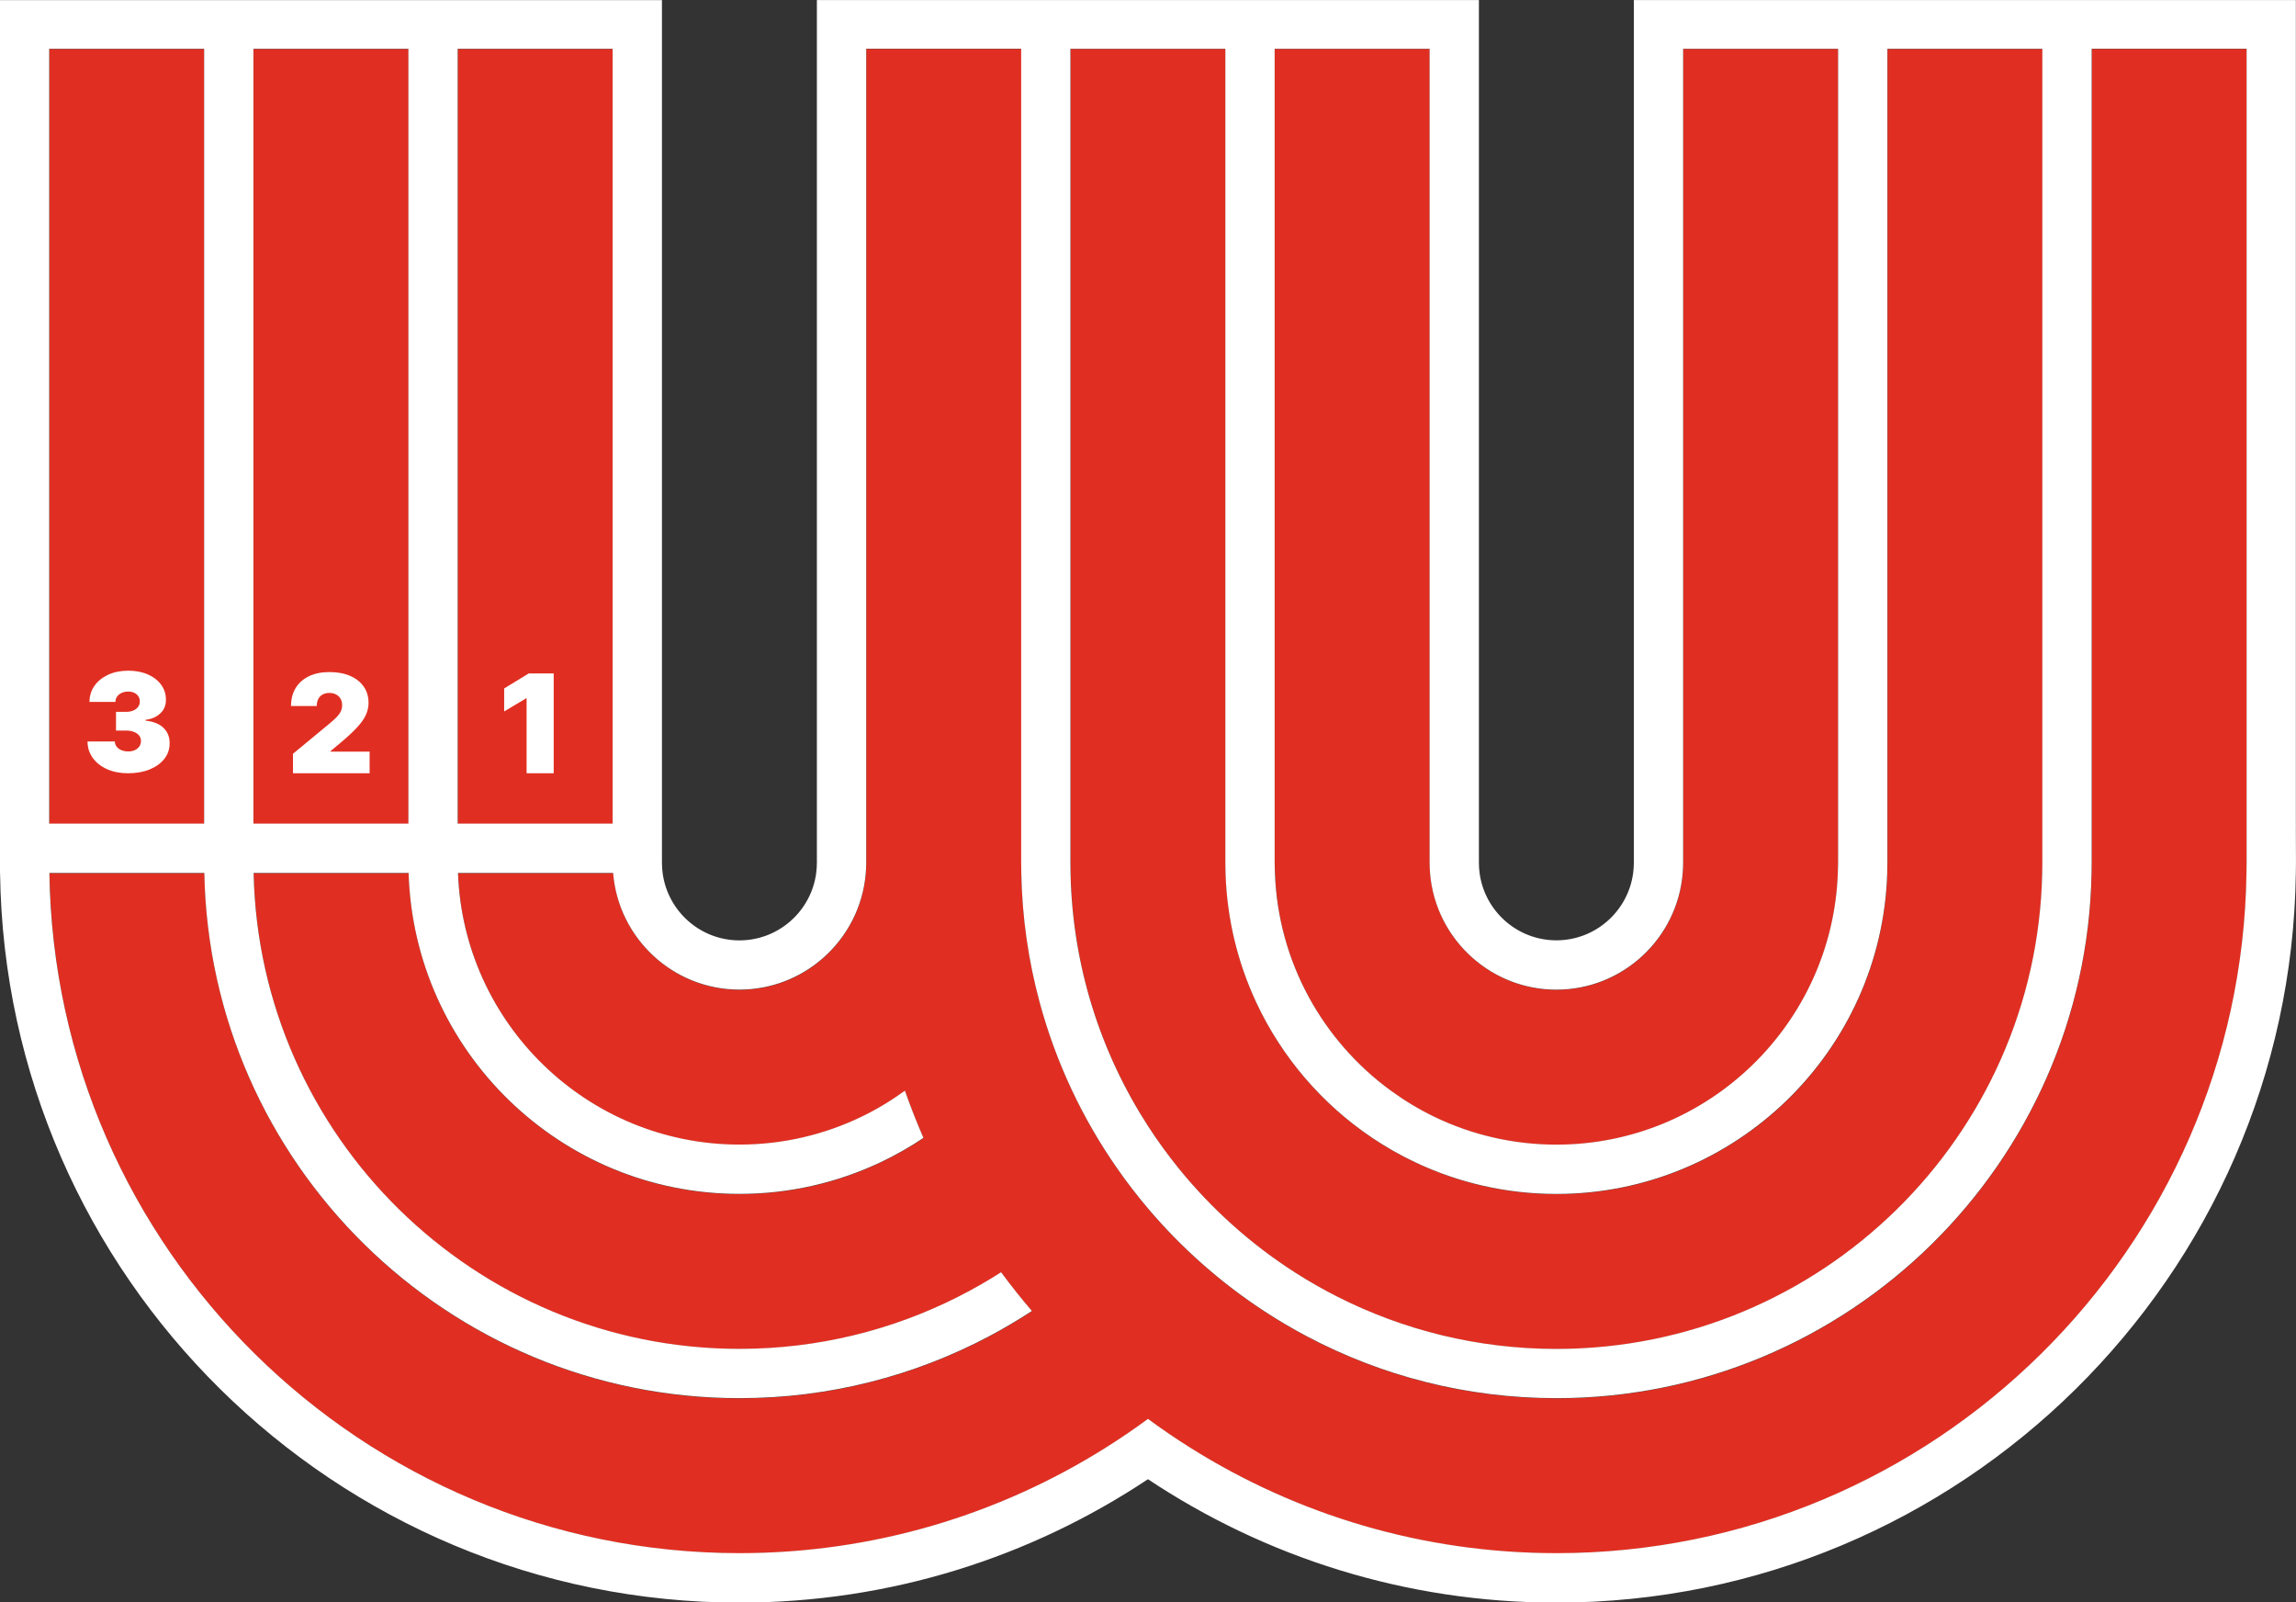
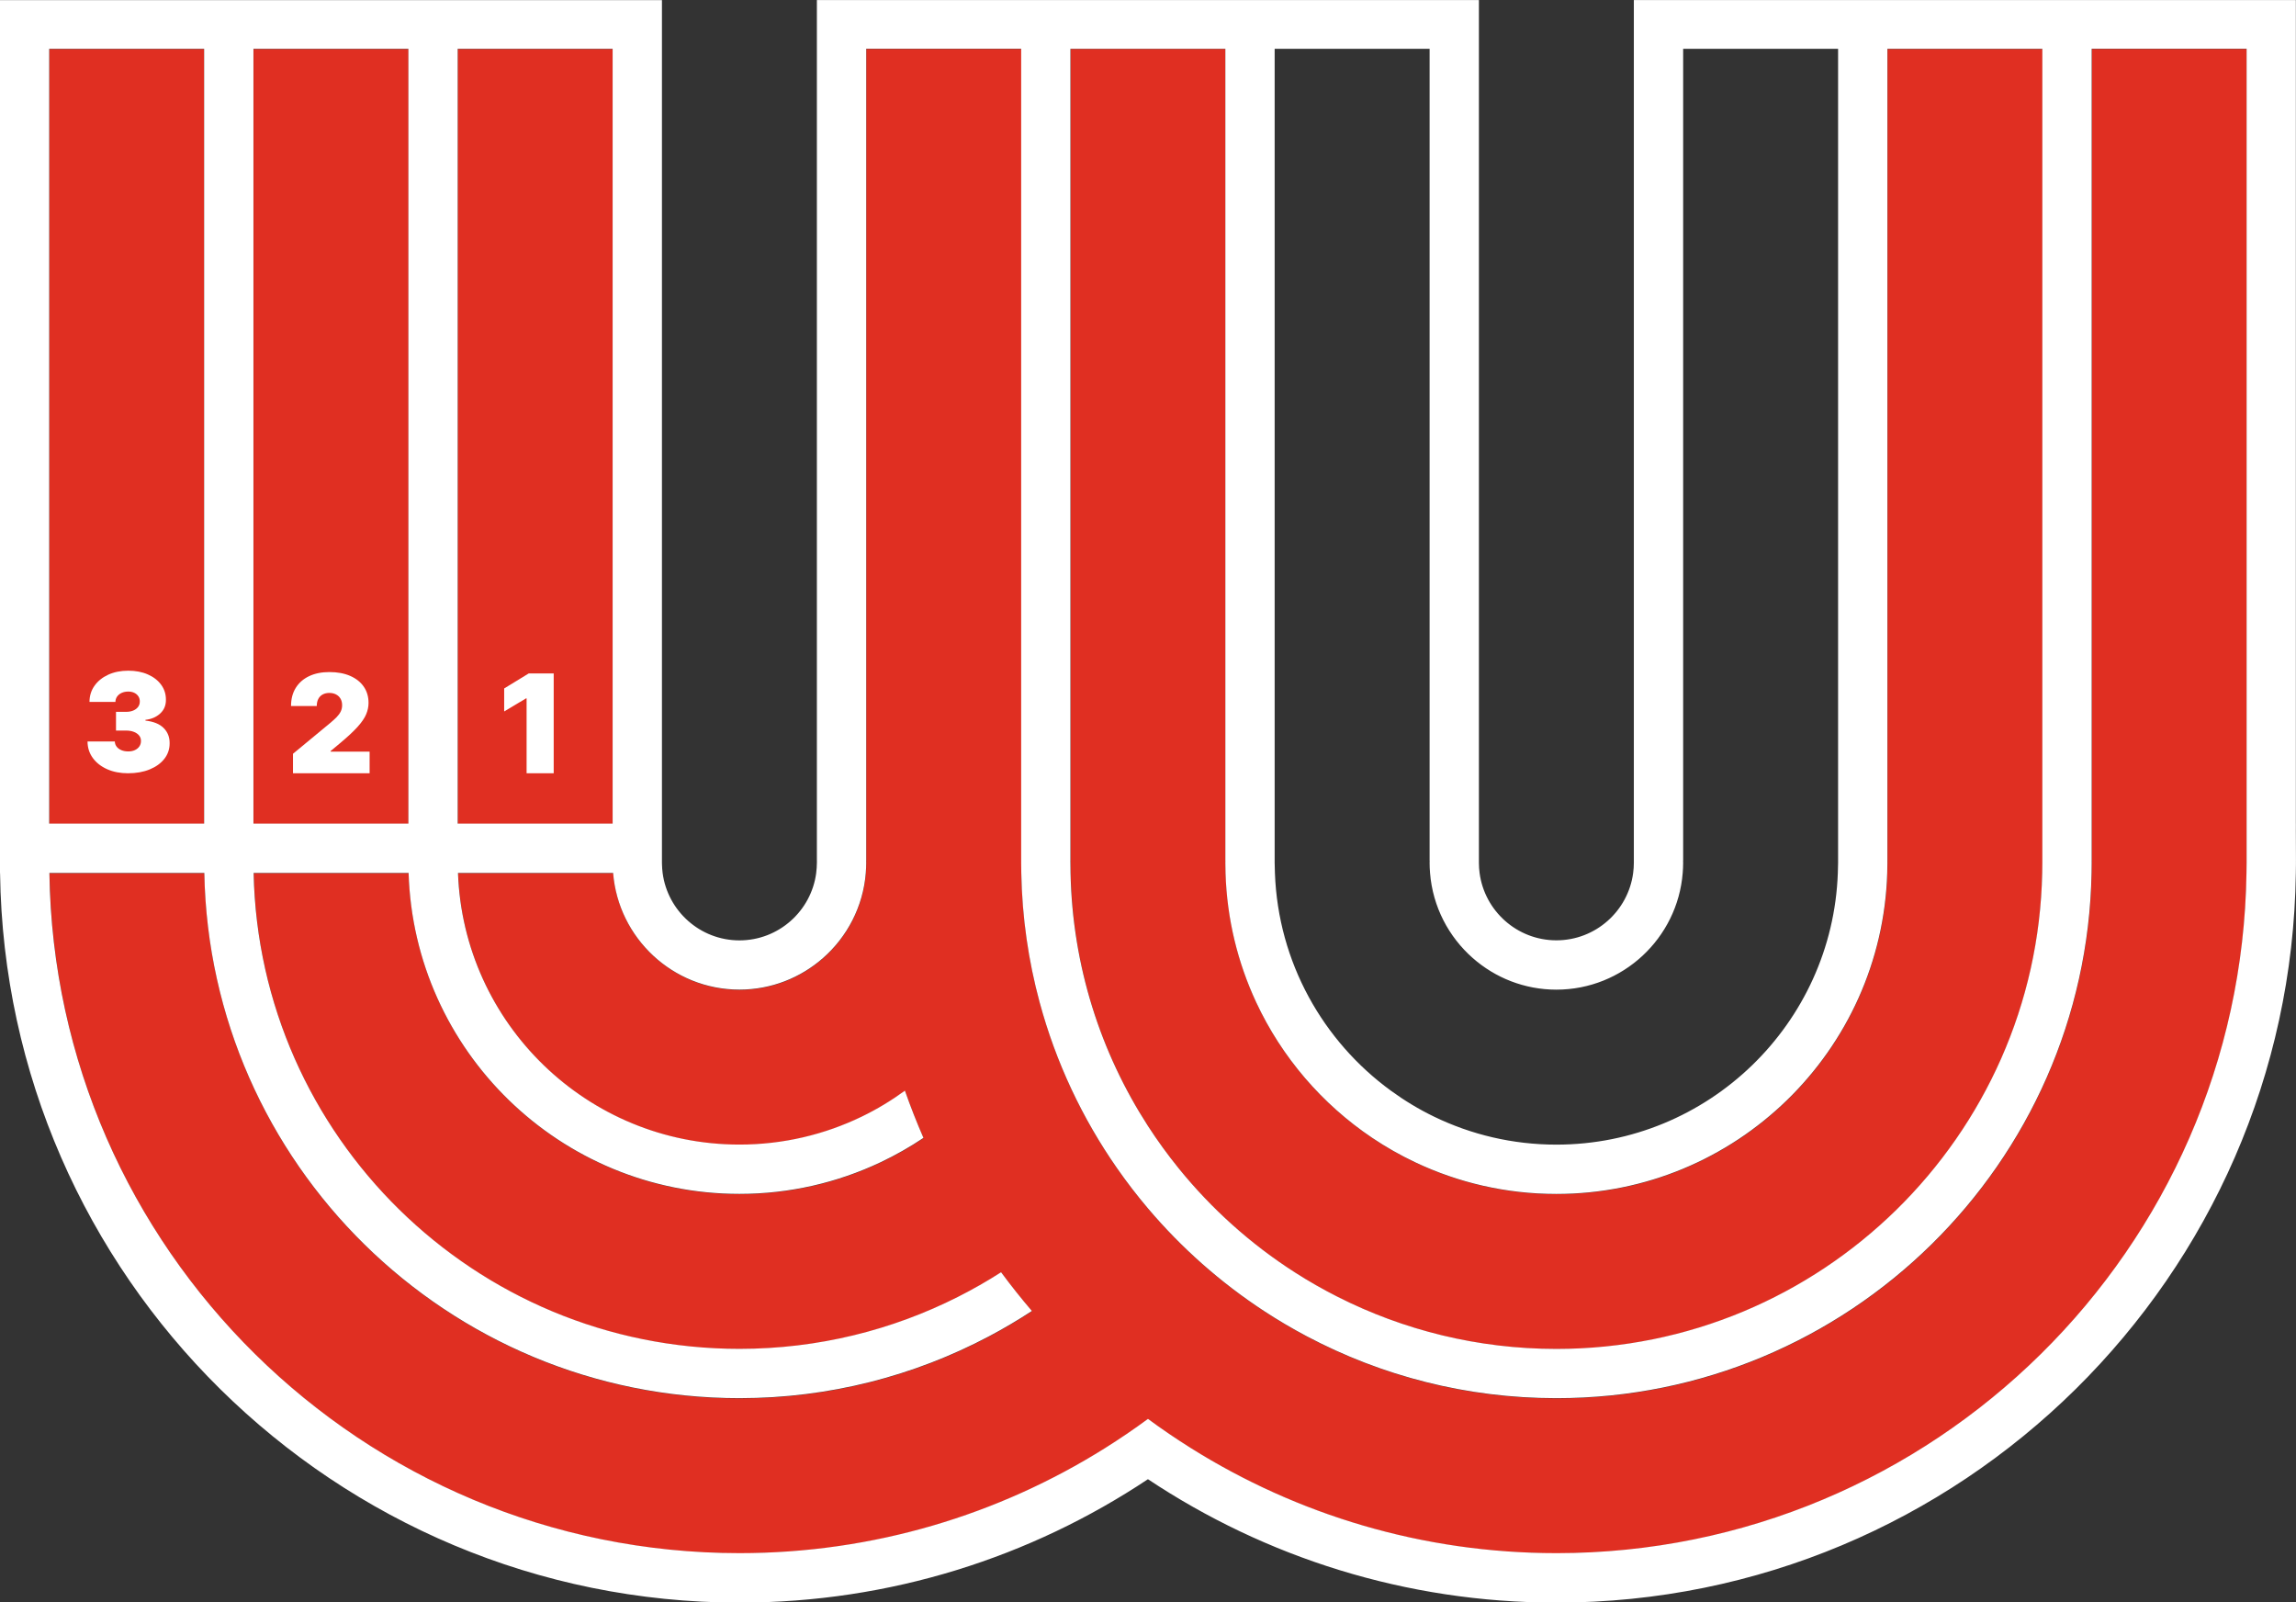
<svg xmlns="http://www.w3.org/2000/svg" width="400" height="279.12" version="1.1" viewBox="0 0 400 279.12">
  <rect x="0" y="0" width="400" height="279.12" fill="#333333" stroke="none" />
  <defs>
    <clipPath id="clipPath7">
      <path transform="translate(-408.74 -286.28)" d="M 0,595.276 H 841.89 V 0 H 0 Z" />
    </clipPath>
    <clipPath id="clipPath9">
      <path transform="translate(-336.48 -294.06)" d="M 0,595.276 H 841.89 V 0 H 0 Z" />
    </clipPath>
    <clipPath id="clipPath11">
      <path transform="translate(-304.25 -294.06)" d="M 0,595.276 H 841.89 V 0 H 0 Z" />
    </clipPath>
    <clipPath id="clipPath13">
      <path transform="translate(-459.3 -251.93)" d="M 0,595.276 H 841.89 V 0 H 0 Z" />
    </clipPath>
    <clipPath id="clipPath15">
      <path transform="translate(-569.87 -368.32)" d="M 0,595.276 H 841.89 V 0 H 0 Z" />
    </clipPath>
    <clipPath id="clipPath17">
      <path transform="translate(-272.02 -294.06)" d="M 0,595.276 H 841.89 V 0 H 0 Z" />
    </clipPath>
    <clipPath id="clipPath19">
      <path transform="translate(-485.4 -179.01)" d="M 0,595.276 H 841.89 V 0 H 0 Z" />
    </clipPath>
    <clipPath id="clipPath21">
      <path transform="translate(-260 -302.04)" d="M 0,595.276 H 841.89 V 0 H 0 Z" />
    </clipPath>
    <clipPath id="clipPath23">
      <path transform="translate(-286.02 -302.04)" d="M 0,595.276 H 841.89 V 0 H 0 Z" />
    </clipPath>
    <clipPath id="clipPath25">
      <path transform="translate(-327.16 -317.8)" d="M 0,595.276 H 841.89 V 0 H 0 Z" />
    </clipPath>
  </defs>
  <g fill="#e02f22">
    <path transform="matrix(1.104 0 0 -1.104 186.53 152.1)" d="m0 0c0.302-14.674 4.744-28.347 12.205-39.898 1.501-2.324 3.126-4.56 4.862-6.702 5.181-6.394 11.363-11.944 18.312-16.401 2.191-1.405 4.46-2.699 6.795-3.88 10.375-5.246 22.094-8.207 34.492-8.207 41.751 0 75.812 33.538 76.666 75.088 0.011 0.532 0.02 1.064 0.02 1.598v128.44h-24.45v-128.1h-5e-3c1e-3 -0.113 5e-3 -0.226 5e-3 -0.339 0-0.535-0.011-1.067-0.027-1.598-0.848-28.066-23.941-50.638-52.209-50.638-7.947 0-15.484 1.787-22.234 4.976-2.37 1.119-4.643 2.41-6.802 3.859-7.901 5.303-14.278 12.705-18.333 21.399-2.907 6.235-4.62 13.135-4.84 20.404-0.016 0.531-0.027 1.063-0.027 1.598 0 0.113 4e-3 0.226 5e-3 0.339h-5e-3v128.1h-24.45v-128.1h-5e-3c1e-3 -0.113 5e-3 -0.226 5e-3 -0.339 0-0.535 8e-3 -1.066 0.02-1.598" clip-path="url(#clipPath7)" />
    <path transform="matrix(1.104 0 0 -1.104 106.75 143.51)" d="m0 0v122.25h-24.451v-122.25h0.44z" clip-path="url(#clipPath9)" />
    <path transform="matrix(1.104 0 0 -1.104 71.167 143.51)" d="m0 0v122.25h-24.451v-122.25h0.25z" clip-path="url(#clipPath11)" />
-     <path transform="matrix(1.104 0 0 -1.104 242.34 190.02)" d="m0 0c2.135-1.555 4.408-2.932 6.806-4.092 5.841-2.828 12.39-4.415 19.303-4.415 23.977 0 43.57 19.083 44.415 42.858 0.019 0.531 0.041 1.062 0.041 1.598v128.44h-24.451v-128.1h-8e-3c1e-3 -0.113 8e-3 -0.225 8e-3 -0.339 0-0.538-0.027-1.07-0.069-1.598-0.818-10.286-9.444-18.407-19.936-18.407-5.05 0-9.666 1.885-13.19 4.983-3.798 3.339-6.321 8.089-6.746 13.424-0.041 0.528-0.069 1.06-0.069 1.598 0 0.114 7e-3 0.226 9e-3 0.339h-9e-3v128.1h-24.451v-128.44c0-0.536 0.022-1.067 0.041-1.598 0.502-14.106 7.602-26.555 18.306-34.351" clip-path="url(#clipPath13)" />
    <path transform="matrix(1.104 0 0 -1.104 364.42 61.524)" d="m0 0v-80.102h-4e-3c0-0.113 4e-3 -0.226 4e-3 -0.339 0-0.534-0.01-1.066-0.02-1.598-0.856-45.84-38.406-82.869-84.446-82.869-14.204 0-27.596 3.529-39.356 9.749-2.33 1.233-4.597 2.571-6.793 4.009-6.86 4.492-13.029 9.955-18.312 16.192-1.717 2.027-3.34 4.135-4.862 6.318-5.485 7.865-9.666 16.702-12.23 26.197-1.763 6.525-2.762 13.36-2.893 20.404-0.01 0.532-0.02 1.064-0.02 1.598 0 0.113 4e-3 0.226 4e-3 0.339h-4e-3v128.1h-24.451v-128.1h-9e-3c2e-3 -0.114 9e-3 -0.226 9e-3 -0.339 0-0.539-0.028-1.071-0.07-1.598-0.423-5.335-2.947-10.085-6.745-13.424-3.524-3.099-8.14-4.984-13.19-4.984-10.492 0-19.118 8.122-19.935 18.408h-24.48c0.846-23.775 20.438-42.858 44.415-42.858 6.913 0 13.462 1.587 19.304 4.414 2.397 1.161 4.67 2.538 6.806 4.093 0.886-2.528 1.863-5.013 2.926-7.452-2.158-1.449-4.432-2.74-6.801-3.859-6.751-3.189-14.288-4.976-22.235-4.976-28.268 0-51.361 22.572-52.209 50.638h-24.457c0.854-41.55 34.915-75.089 76.666-75.089 12.399 0 24.117 2.961 34.492 8.208 2.335 1.181 4.604 2.475 6.795 3.88 1.549-2.095 3.171-4.133 4.862-6.11-2.196-1.438-4.462-2.776-6.793-4.009-11.76-6.219-25.153-9.749-39.356-9.749-46.041 0-83.59 37.029-84.446 82.869h-24.45c0.859-59.323 49.374-107.32 108.9-107.32 21.166 0 40.937 6.075 57.672 16.564 2.323 1.455 4.588 2.995 6.789 4.617 2.202-1.622 4.466-3.161 6.789-4.617 16.736-10.489 36.506-16.564 57.672-16.564 59.523 0 108.04 47.996 108.9 107.32 8e-3 0.532 0.021 1.064 0.021 1.598v128.44h-24.451z" clip-path="url(#clipPath15)" />
    <path transform="matrix(1.104 0 0 -1.104 35.585 143.51)" d="m0 0v122.25h-24.451v-122.25h0.18z" clip-path="url(#clipPath17)" />
  </g>
  <g fill="#fff">
    <path transform="matrix(1.104 0 0 -1.104 271.16 270.53)" d="m0 0c-21.166 0-40.936 6.075-57.672 16.564-2.323 1.456-4.587 2.996-6.789 4.618-2.201-1.622-4.466-3.162-6.789-4.618-16.735-10.489-36.506-16.564-57.672-16.564-59.522 0-108.04 47.997-108.9 107.32h24.45c0.856-45.84 38.405-82.868 84.446-82.868 14.203 0 27.596 3.529 39.356 9.748 2.331 1.233 4.597 2.571 6.793 4.009-1.691 1.977-3.313 4.015-4.862 6.111-2.191-1.406-4.46-2.699-6.795-3.88-10.375-5.247-22.093-8.209-34.492-8.209-41.751 0-75.812 33.539-76.666 75.089h24.457c0.848-28.066 23.941-50.638 52.209-50.638 7.948 0 15.484 1.787 22.235 4.976 2.369 1.119 4.643 2.41 6.802 3.86-1.064 2.439-2.041 4.924-2.927 7.451-2.135-1.555-4.408-2.932-6.806-4.092-5.842-2.828-12.391-4.415-19.304-4.415-23.977 0-43.569 19.083-44.415 42.858h24.48c0.817-10.286 9.443-18.407 19.935-18.407 5.05 0 9.666 1.885 13.191 4.983 3.797 3.339 6.32 8.089 6.745 13.424 0.042 0.528 0.069 1.06 0.069 1.598 0 0.114-7e-3 0.226-9e-3 0.339h9e-3v128.1h24.451v-128.1h4e-3c0-0.113-4e-3 -0.225-4e-3 -0.339 0-0.534 0.01-1.066 0.02-1.598 0.132-7.044 1.13-13.879 2.893-20.404 2.564-9.495 6.745-18.332 12.23-26.197 1.522-2.183 3.145-4.291 4.862-6.318 5.283-6.237 11.452-11.699 18.312-16.192 2.196-1.438 4.463-2.776 6.793-4.009 11.76-6.219 25.153-9.748 39.356-9.748 46.04 0 83.59 37.028 84.446 82.868 0.01 0.532 0.02 1.064 0.02 1.598 0 0.114-4e-3 0.226-4e-3 0.339h4e-3v128.1h24.451v-128.44c0-0.534-0.013-1.065-0.021-1.598-0.858-59.322-49.373-107.32-108.9-107.32m-213.39 237.35v-122.25h-24.451v122.25zm32.23 0v-122.25h-24.45v122.25zm32.231 0v-122.25h-24.451v122.25zm96.691 0v-128.1h5e-3c-1e-3 -0.113-5e-3 -0.226-5e-3 -0.339 0-0.535 0.011-1.067 0.027-1.598 0.22-7.269 1.933-14.169 4.84-20.404 4.055-8.695 10.432-16.096 18.333-21.399 2.159-1.449 4.432-2.74 6.802-3.859 6.75-3.189 14.287-4.976 22.234-4.976 28.268 0 51.361 22.572 52.209 50.638 0.016 0.531 0.027 1.063 0.027 1.598 0 0.113-4e-3 0.226-5e-3 0.339h5e-3v128.1h24.45v-128.44c0-0.534-9e-3 -1.066-0.02-1.598-0.854-41.55-34.915-75.089-76.666-75.089-12.398 0-24.117 2.962-34.492 8.208-2.335 1.181-4.604 2.475-6.795 3.88-6.949 4.457-13.131 10.007-18.312 16.4-1.736 2.143-3.361 4.379-4.862 6.703-7.461 11.55-11.903 25.224-12.205 39.898-0.012 0.532-0.02 1.063-0.02 1.598 0 0.113-4e-3 0.226-5e-3 0.339h5e-3v128.1zm32.231 0v-128.1h9e-3c-2e-3 -0.113-9e-3 -0.225-9e-3 -0.339 0-0.538 0.028-1.07 0.069-1.598 0.424-5.335 2.948-10.085 6.746-13.424 3.524-3.098 8.14-4.983 13.19-4.983 10.492 0 19.118 8.121 19.935 18.407 0.042 0.528 0.07 1.06 0.07 1.598 0 0.114-7e-3 0.226-9e-3 0.339h9e-3v128.1h24.451v-128.44c0-0.536-0.022-1.067-0.041-1.598-0.846-23.775-20.438-42.858-44.415-42.858-6.913 0-13.462 1.587-19.303 4.415-2.398 1.16-4.671 2.537-6.806 4.092-10.705 7.796-17.804 20.245-18.306 34.351-0.019 0.531-0.041 1.062-0.041 1.598v128.44zm136.7-123.48 3e-3 1.224h-3e-3v129.94h-104.47v-136.12c0-0.542-0.039-1.075-0.108-1.598-0.785-5.988-5.918-10.628-12.117-10.628s-11.332 4.64-12.118 10.628c-0.068 0.523-0.107 1.056-0.107 1.598v136.12h-104.47v-135.79h5e-3c0-0.113-4e-3 -0.225-4e-3 -0.339 0-0.534-0.048-1.046-0.111-1.598h3e-3c-0.786-5.988-5.919-10.628-12.118-10.628s-11.332 4.64-12.117 10.628c-0.059 0.443-0.09 0.895-0.1 1.351-2e-3 0.083-8e-3 0.164-8e-3 0.247v136.12h-104.47v-135.79h2e-3v-0.296c0-0.014-1e-3 -0.028-1e-3 -0.043 0-0.014 1e-3 -0.028 1e-3 -0.042v-1.556h0.019c0.86-63.612 52.864-115.1 116.68-115.1 23.813 0 45.979 7.176 64.461 19.47 18.482-12.294 40.648-19.47 64.461-19.47 63.812 0 115.82 51.487 116.68 115.1 8e-3 0.533 0.021 1.064 0.021 1.598 0 0.114-4e-3 0.226-5e-3 0.339h5e-3z" clip-path="url(#clipPath19)" />
    <path transform="matrix(1.104 0 0 -1.104 22.315 134.69)" d="m0 0c-1.241 0-2.342 0.214-3.304 0.642-0.961 0.428-1.716 1.02-2.265 1.773-0.549 0.754-0.826 1.621-0.831 2.6h4.308c5e-3 -0.303 0.099-0.573 0.281-0.811 0.182-0.239 0.432-0.425 0.75-0.558 0.317-0.133 0.681-0.2 1.092-0.2 0.395 0 0.743 0.07 1.046 0.212 0.302 0.14 0.538 0.337 0.708 0.588 0.169 0.251 0.251 0.538 0.246 0.862 5e-3 0.317-0.091 0.599-0.289 0.846-0.197 0.246-0.473 0.438-0.827 0.576-0.353 0.139-0.761 0.208-1.223 0.208h-1.6v2.954h1.6c0.426 0 0.801 0.069 1.127 0.207 0.326 0.139 0.58 0.331 0.762 0.577s0.27 0.529 0.265 0.847c5e-3 0.307-0.069 0.579-0.223 0.815s-0.368 0.42-0.642 0.554c-0.275 0.133-0.591 0.2-0.95 0.2-0.39 0-0.737-0.07-1.042-0.208-0.306-0.138-0.545-0.331-0.72-0.577-0.174-0.246-0.264-0.528-0.269-0.846h-4.092c5e-3 0.964 0.27 1.815 0.796 2.554 0.526 0.738 1.247 1.317 2.165 1.738 0.918 0.42 1.972 0.631 3.162 0.631 1.164 0 2.193-0.198 3.088-0.593 0.895-0.394 1.595-0.937 2.1-1.626 0.505-0.69 0.755-1.479 0.75-2.366 0.01-0.882-0.291-1.605-0.904-2.169s-1.388-0.897-2.327-1v-0.123c1.272-0.138 2.228-0.527 2.869-1.165s0.957-1.44 0.947-2.404c5e-3 -0.923-0.271-1.741-0.827-2.453-0.557-0.713-1.329-1.272-2.316-1.677s-2.124-0.608-3.411-0.608" clip-path="url(#clipPath21)" />
    <path transform="matrix(1.104 0 0 -1.104 51.043 134.69)" d="m0 0v3.077l5.877 4.861c0.389 0.323 0.724 0.627 1.003 0.912 0.28 0.284 0.495 0.578 0.646 0.88 0.152 0.303 0.227 0.639 0.227 1.008 0 0.405-0.086 0.751-0.257 1.038-0.172 0.287-0.409 0.509-0.712 0.666-0.302 0.156-0.651 0.234-1.046 0.234s-0.742-0.079-1.042-0.238-0.532-0.392-0.696-0.7-0.246-0.682-0.246-1.123h-4.062c0 1.107 0.249 2.061 0.746 2.861 0.498 0.8 1.2 1.416 2.108 1.846 0.908 0.431 1.972 0.646 3.192 0.646 1.262 0 2.355-0.201 3.281-0.603 0.925-0.403 1.641-0.968 2.146-1.696 0.505-0.729 0.757-1.583 0.757-2.562 0-0.605-0.125-1.206-0.377-1.804-0.251-0.597-0.702-1.257-1.353-1.98-0.652-0.723-1.577-1.585-2.777-2.585l-1.477-1.231v-0.092h6.154v-3.415z" clip-path="url(#clipPath23)" />
    <path transform="matrix(1.104 0 0 -1.104 96.463 117.3)" d="m0 0v-15.753h-4.277v11.815h-0.092l-3.446-2.062v3.631l3.877 2.369z" clip-path="url(#clipPath25)" />
  </g>
</svg>